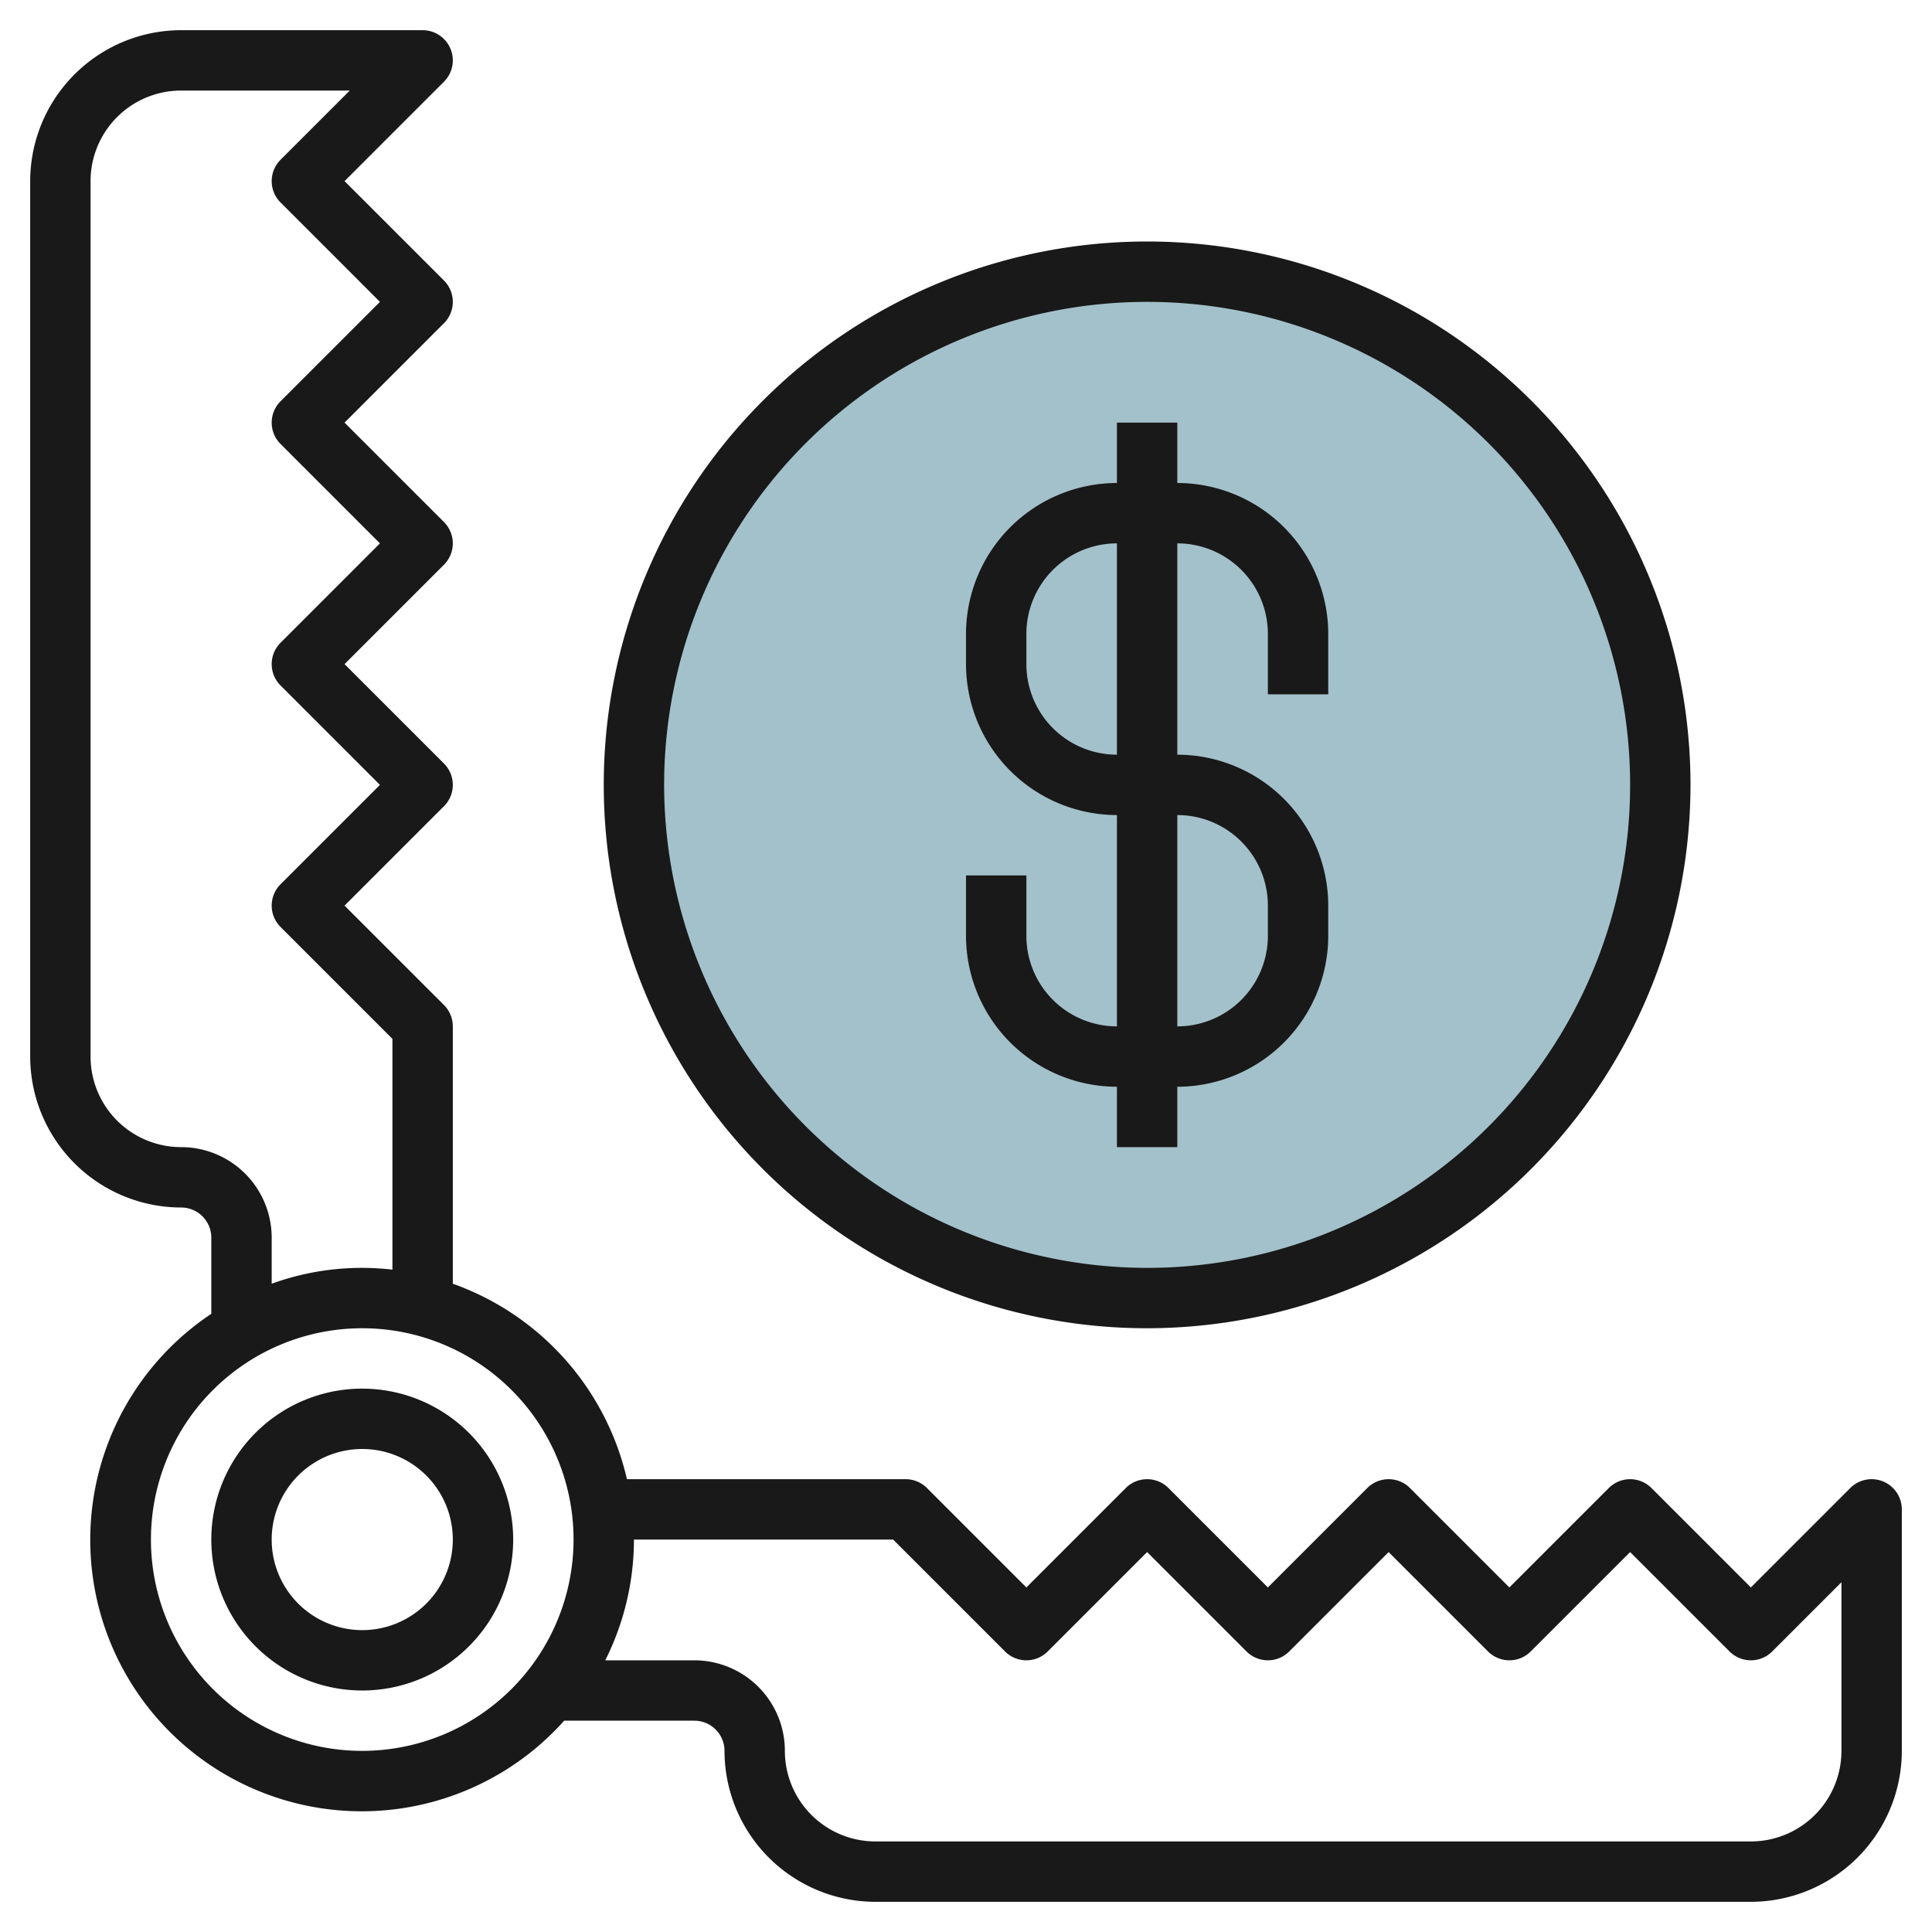
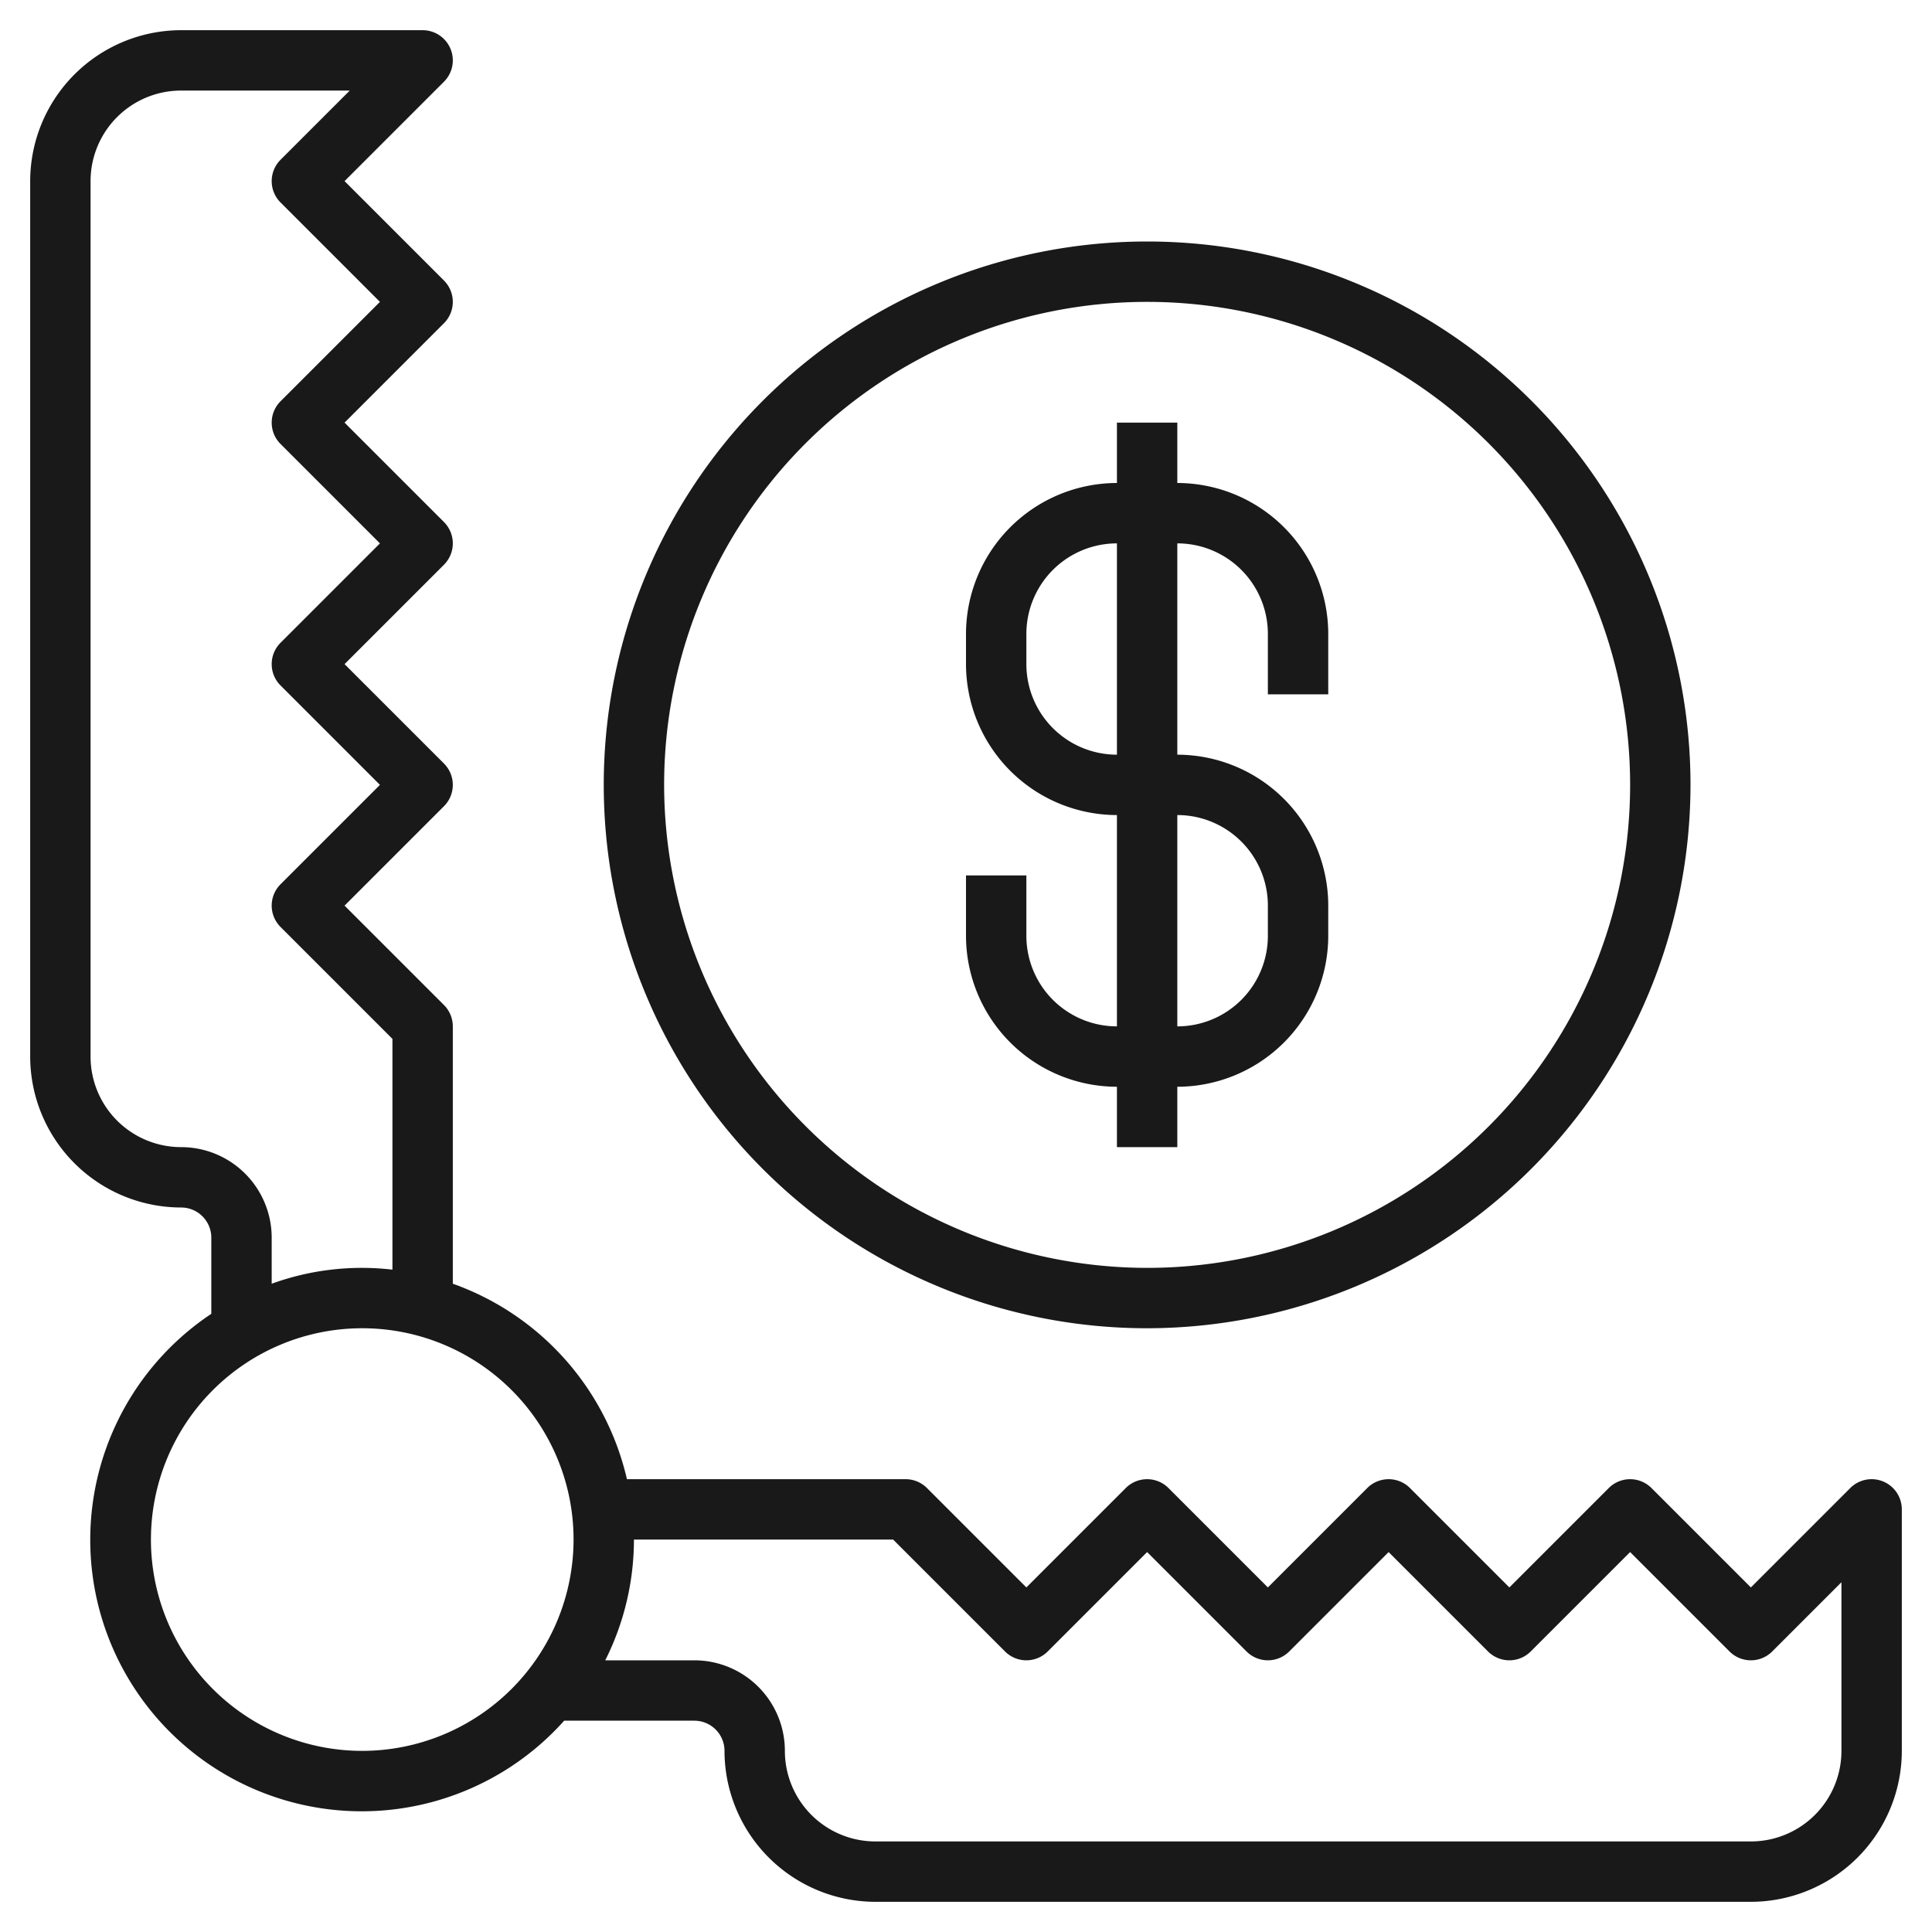
<svg xmlns="http://www.w3.org/2000/svg" id="Layer_3" height="512" viewBox="0 0 64 64" width="512" data-name="Layer 3">
-   <circle cx="38" cy="26" fill="#a3c1ca" r="17" />
  <g fill="#191919">
    <path d="m62.383 49.076a1 1 0 0 0 -1.09.217l-3.293 3.293-3.293-3.293a1 1 0 0 0 -1.414 0l-3.293 3.293-3.293-3.293a1 1 0 0 0 -1.414 0l-3.293 3.293-3.293-3.293a1 1 0 0 0 -1.414 0l-3.293 3.293-3.293-3.293a1 1 0 0 0 -.707-.293h-9.232a9.021 9.021 0 0 0 -5.768-6.475v-8.525a1 1 0 0 0 -.293-.707l-3.293-3.293 3.293-3.293a1 1 0 0 0 0-1.414l-3.293-3.293 3.293-3.293a1 1 0 0 0 0-1.414l-3.293-3.293 3.293-3.293a1 1 0 0 0 0-1.414l-3.293-3.293 3.293-3.293a1 1 0 0 0 -.707-1.707h-8a5.006 5.006 0 0 0 -5 5v29a5.006 5.006 0 0 0 5 5 1 1 0 0 1 1 1v2.522a8.993 8.993 0 1 0 11.689 13.478h4.311a1 1 0 0 1 1 1 5.006 5.006 0 0 0 5 5h29a5.006 5.006 0 0 0 5-5v-8a1 1 0 0 0 -.617-.924zm-56.383-11.076a3 3 0 0 1 -3-3v-29a3 3 0 0 1 3-3h5.586l-2.293 2.293a1 1 0 0 0 0 1.414l3.293 3.293-3.293 3.293a1 1 0 0 0 0 1.414l3.293 3.293-3.293 3.293a1 1 0 0 0 0 1.414l3.293 3.293-3.293 3.293a1 1 0 0 0 0 1.414l3.707 3.707v7.645a8.751 8.751 0 0 0 -4 .466v-1.525a3 3 0 0 0 -3-3zm6 20a7 7 0 1 1 7-7 7.008 7.008 0 0 1 -7 7zm49 0a3 3 0 0 1 -3 3h-29a3 3 0 0 1 -3-3 3 3 0 0 0 -3-3h-2.95a8.921 8.921 0 0 0 .95-4h8.586l3.707 3.707a1 1 0 0 0 1.414 0l3.293-3.293 3.293 3.293a1 1 0 0 0 1.414 0l3.293-3.293 3.293 3.293a1 1 0 0 0 1.414 0l3.293-3.293 3.293 3.293a1 1 0 0 0 1.414 0l2.293-2.293z" />
-     <path d="m12 46a5 5 0 1 0 5 5 5.006 5.006 0 0 0 -5-5zm0 8a3 3 0 1 1 3-3 3 3 0 0 1 -3 3z" />
    <path d="m56 26a18 18 0 1 0 -18 18 18.021 18.021 0 0 0 18-18zm-34 0a16 16 0 1 1 16 16 16.019 16.019 0 0 1 -16-16z" />
    <path d="m39 38v-2a5.006 5.006 0 0 0 5-5v-1a5.006 5.006 0 0 0 -5-5v-7a3 3 0 0 1 3 3v2h2v-2a5.006 5.006 0 0 0 -5-5v-2h-2v2a5.006 5.006 0 0 0 -5 5v1a5.006 5.006 0 0 0 5 5v7a3 3 0 0 1 -3-3v-2h-2v2a5.006 5.006 0 0 0 5 5v2zm-5-16v-1a3 3 0 0 1 3-3v7a3 3 0 0 1 -3-3zm5 5a3 3 0 0 1 3 3v1a3 3 0 0 1 -3 3z" />
  </g>
</svg>